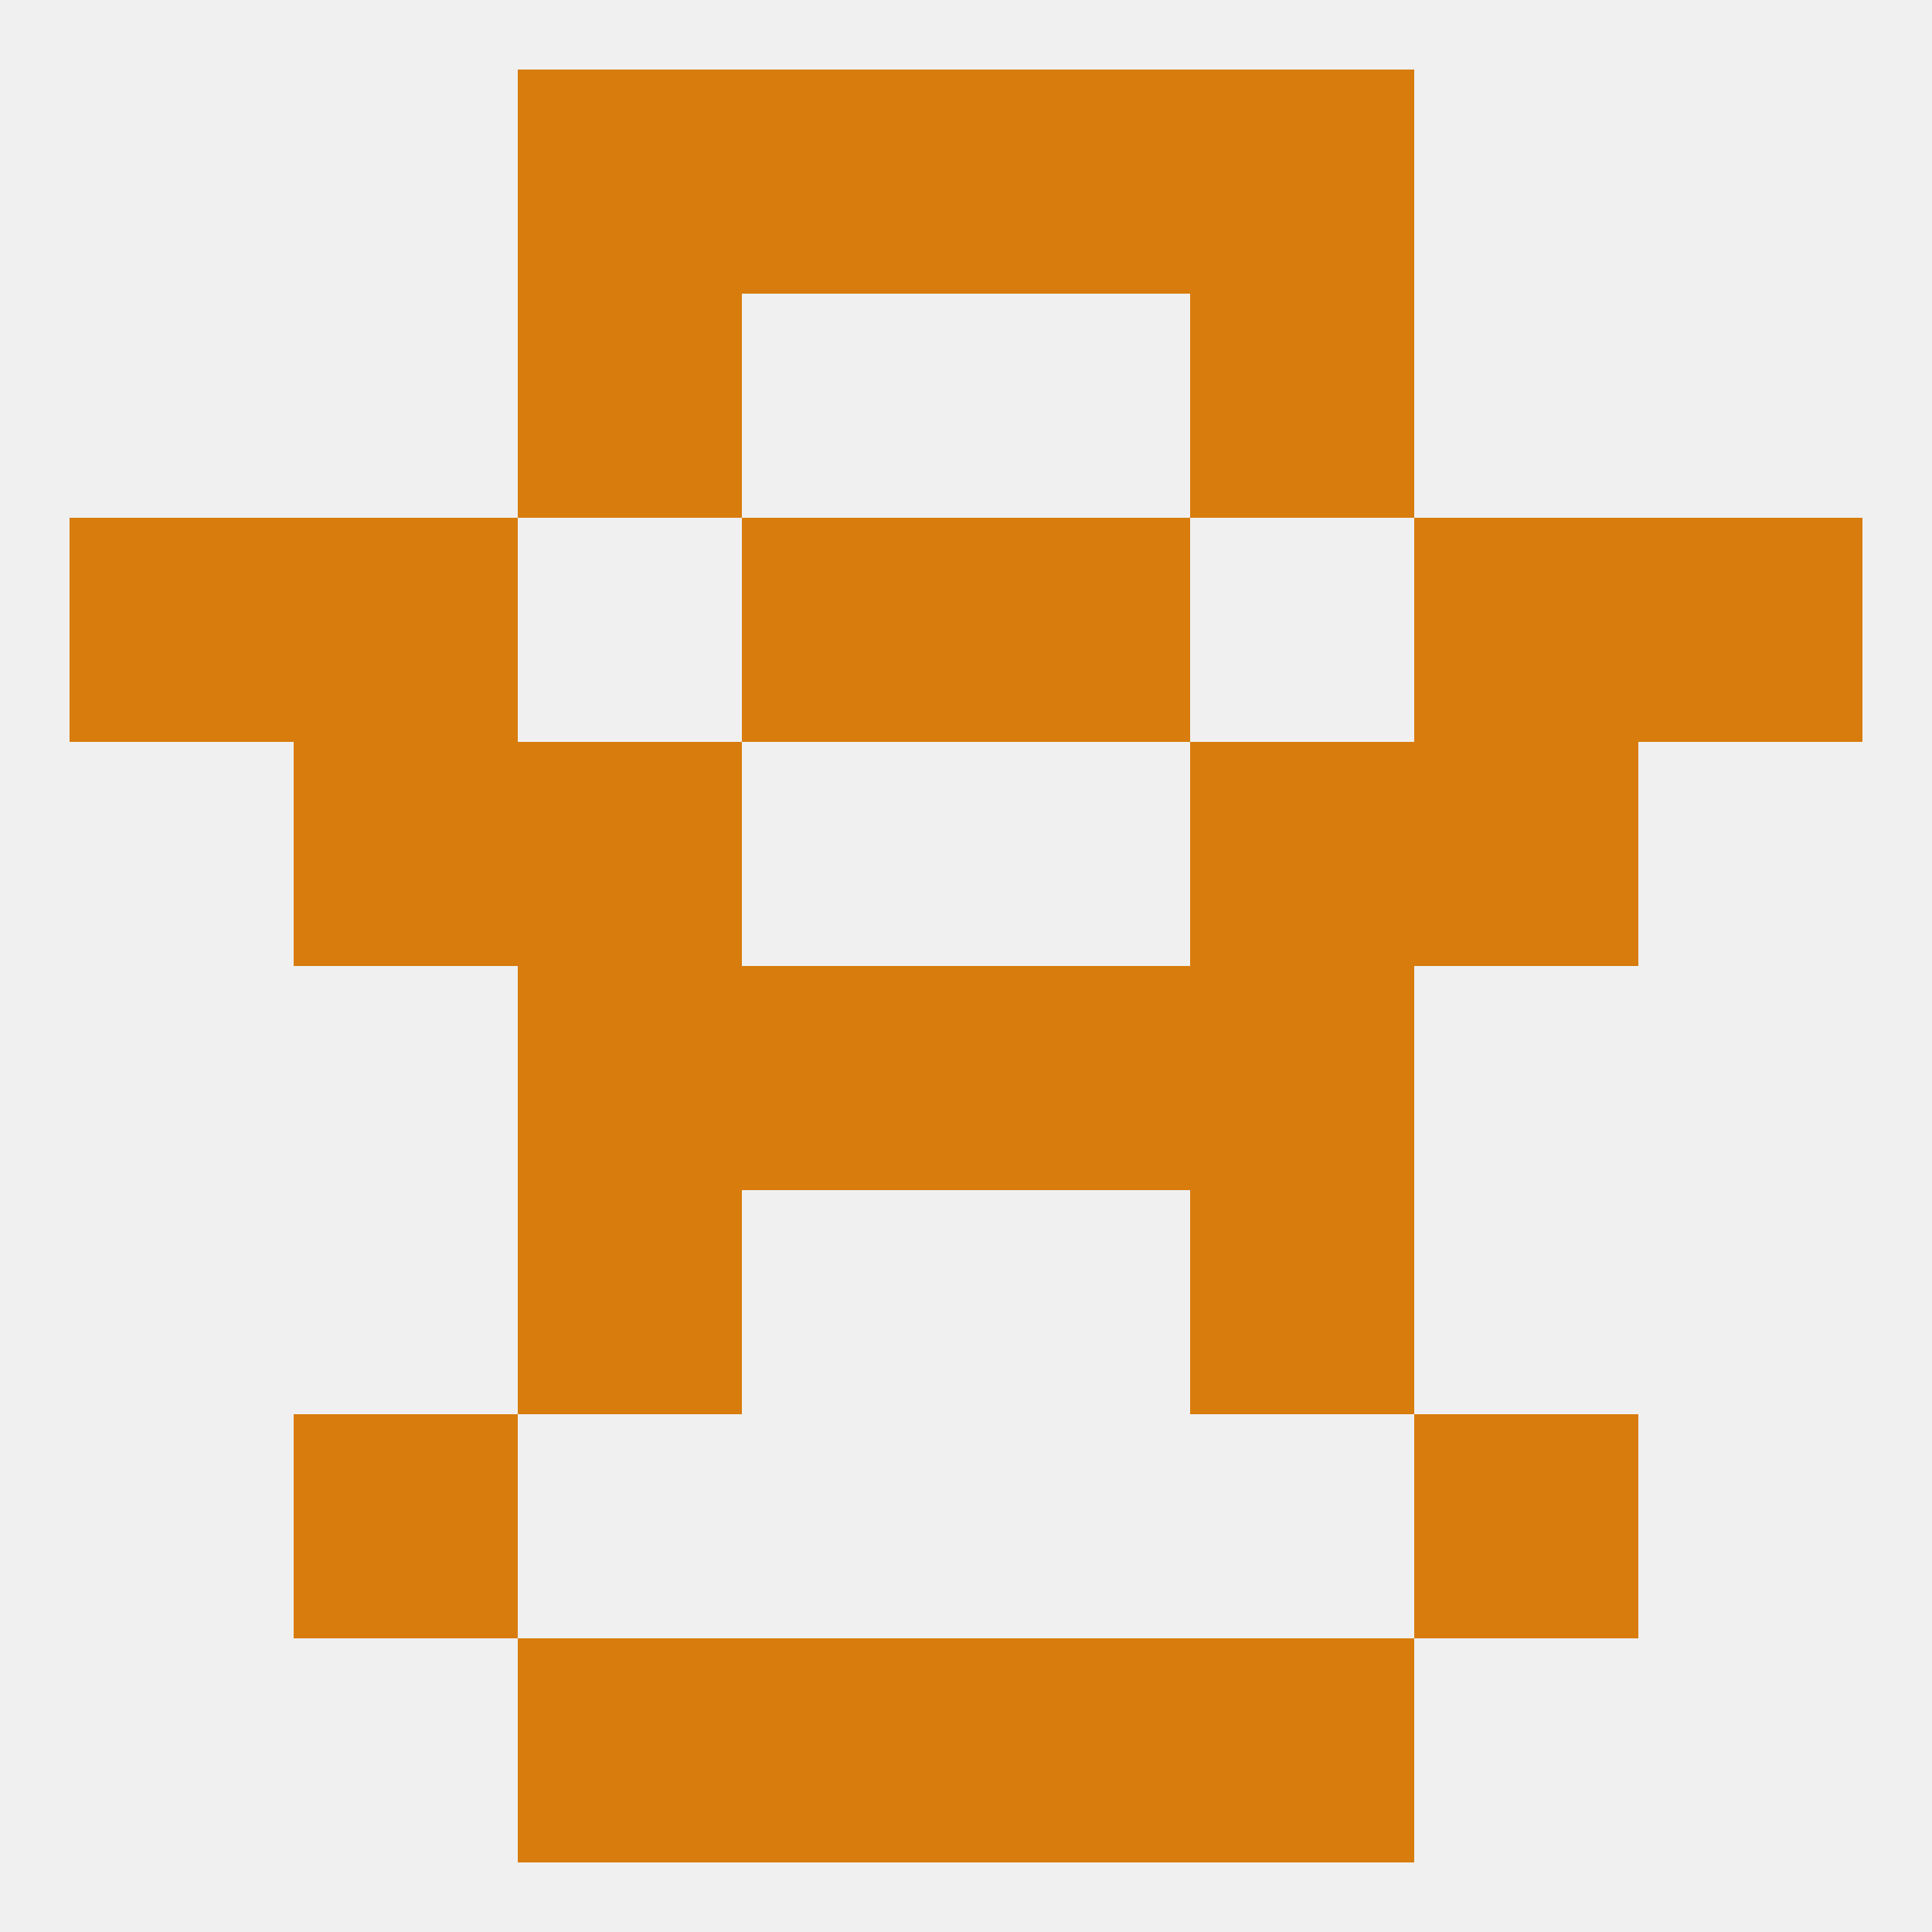
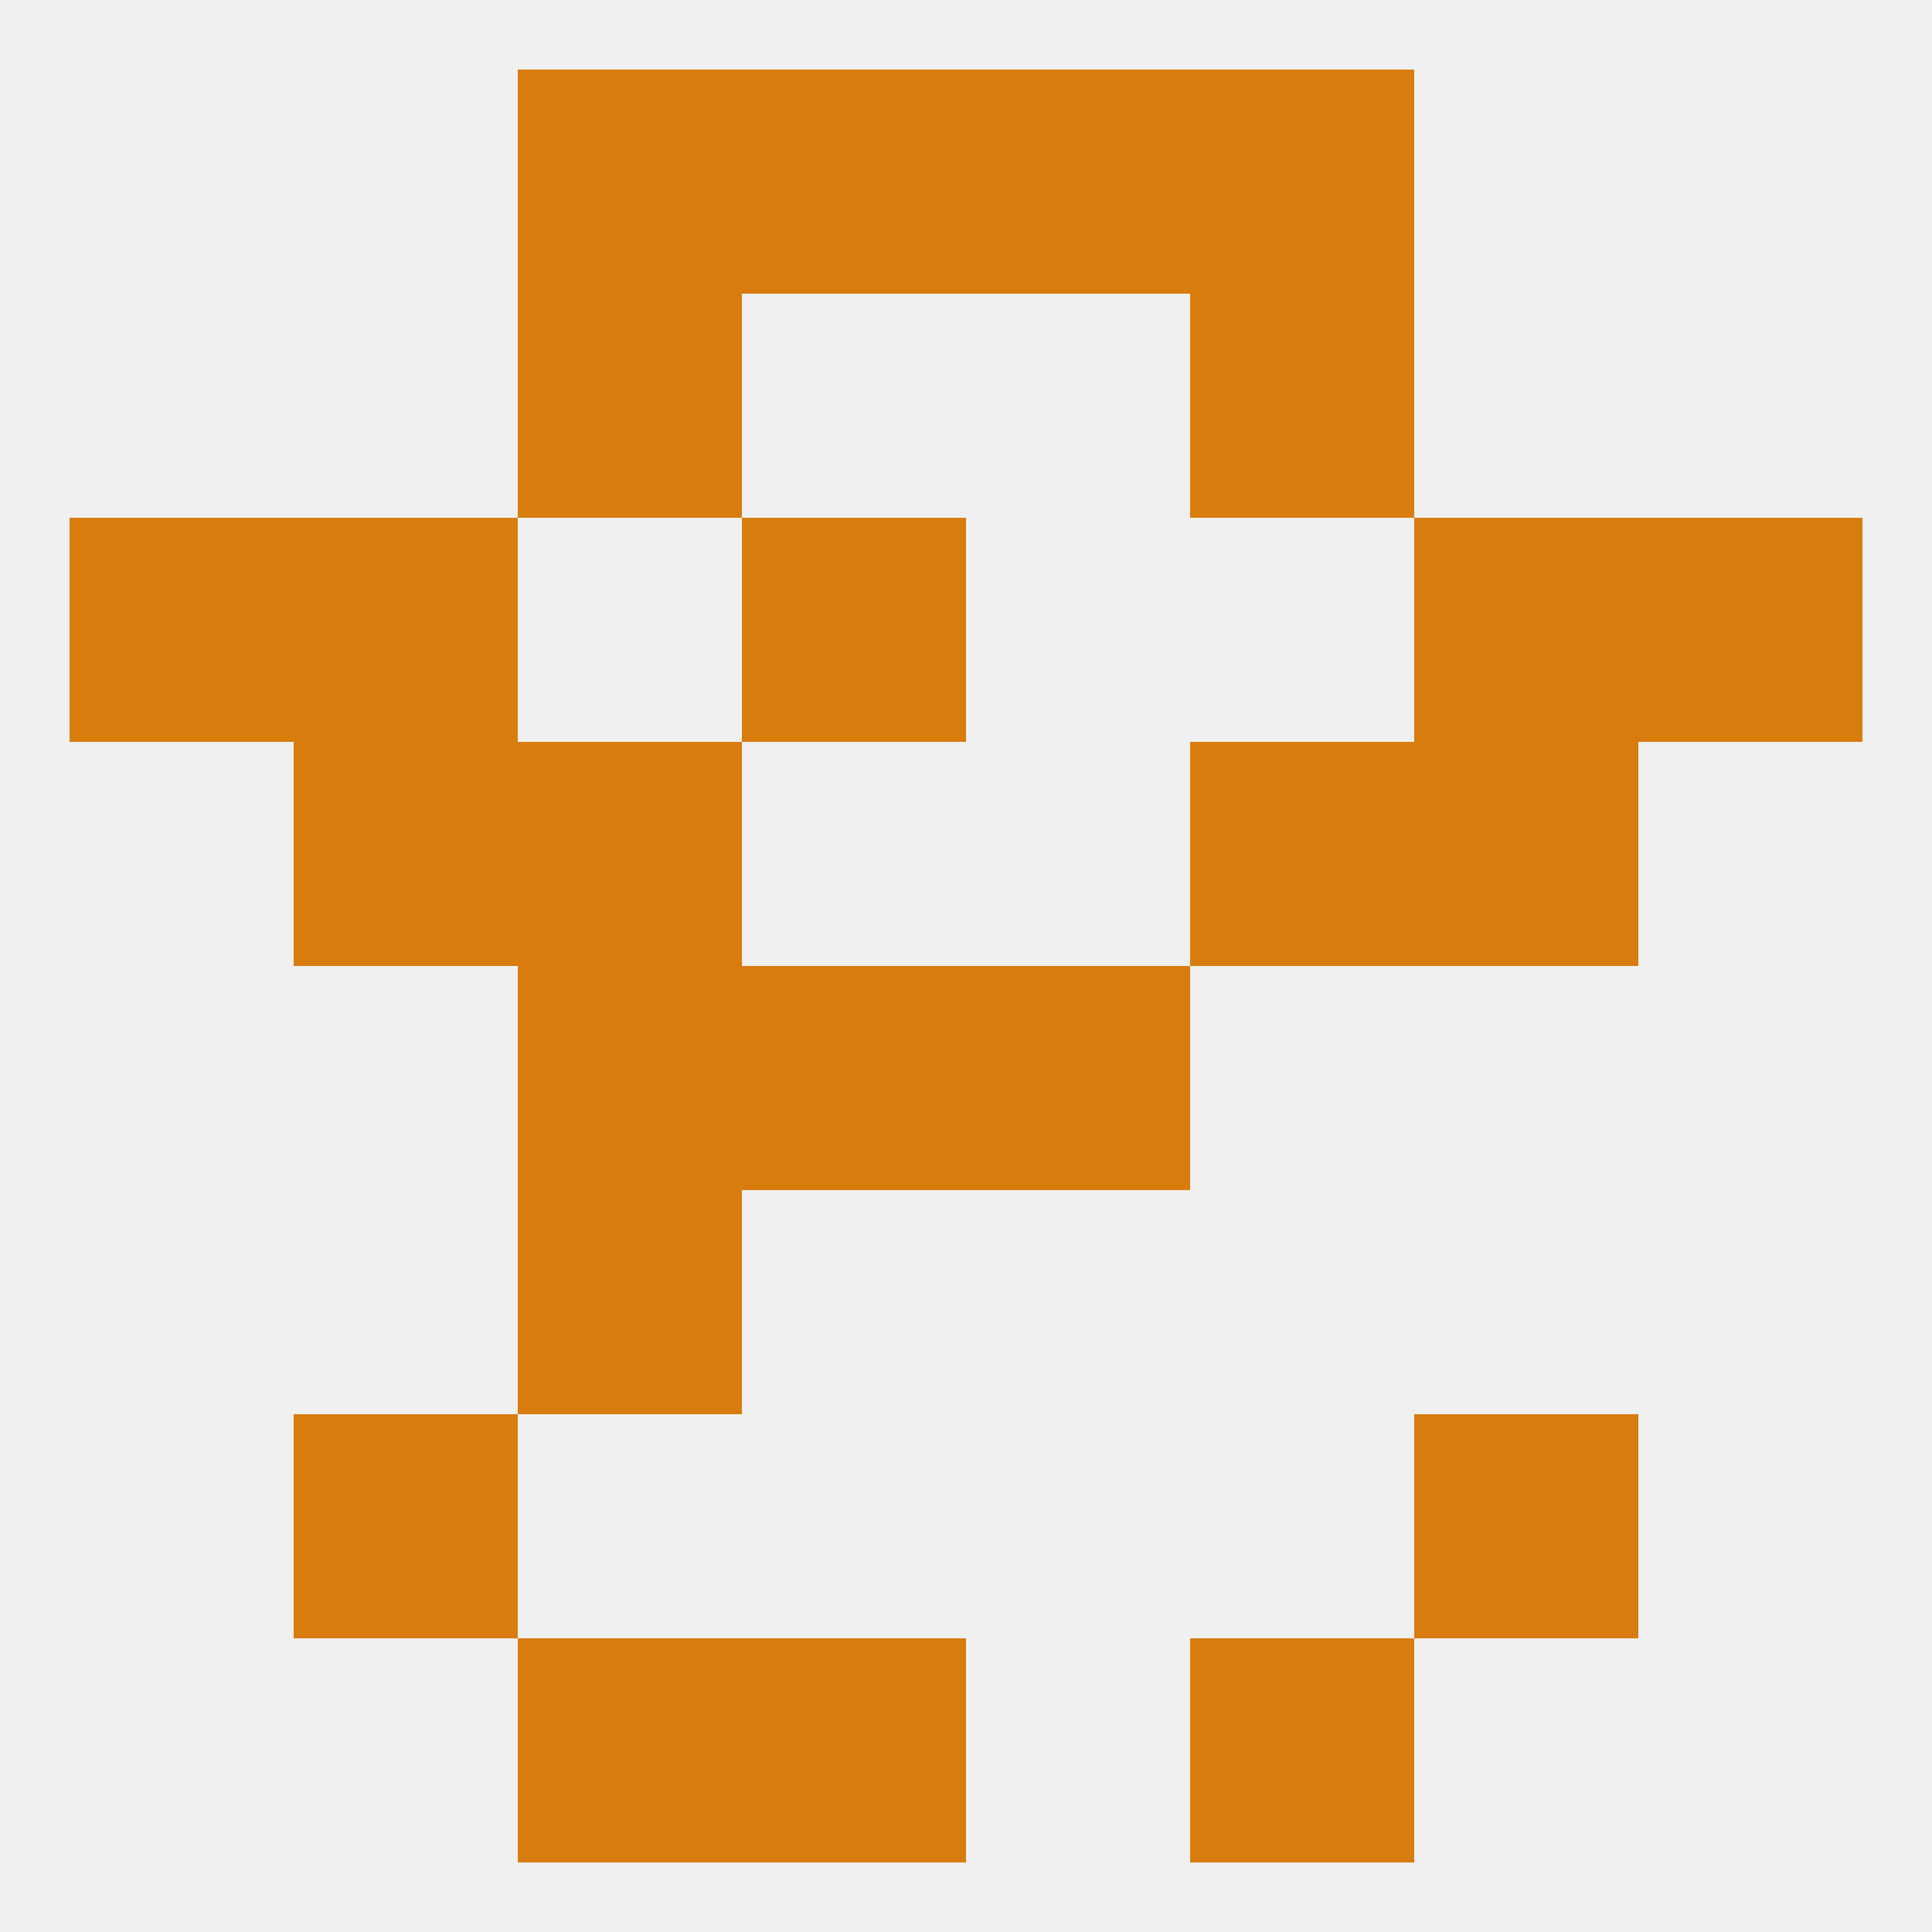
<svg xmlns="http://www.w3.org/2000/svg" version="1.1" baseprofile="full" width="250" height="250" viewBox="0 0 250 250">
  <rect width="100%" height="100%" fill="rgba(240,240,240,255)" />
  <rect x="183" y="183" width="29" height="29" fill="rgba(215,124,13,255)" />
  <rect x="38" y="183" width="29" height="29" fill="rgba(215,124,13,255)" />
  <rect x="96" y="212" width="29" height="29" fill="rgba(215,124,13,255)" />
-   <rect x="125" y="212" width="29" height="29" fill="rgba(215,124,13,255)" />
  <rect x="67" y="212" width="29" height="29" fill="rgba(215,124,13,255)" />
  <rect x="154" y="212" width="29" height="29" fill="rgba(215,124,13,255)" />
  <rect x="154" y="9" width="29" height="29" fill="rgba(215,124,13,255)" />
  <rect x="96" y="9" width="29" height="29" fill="rgba(215,124,13,255)" />
  <rect x="125" y="9" width="29" height="29" fill="rgba(215,124,13,255)" />
  <rect x="67" y="9" width="29" height="29" fill="rgba(215,124,13,255)" />
  <rect x="67" y="38" width="29" height="29" fill="rgba(215,124,13,255)" />
  <rect x="154" y="38" width="29" height="29" fill="rgba(215,124,13,255)" />
  <rect x="67" y="96" width="29" height="29" fill="rgba(215,124,13,255)" />
  <rect x="154" y="96" width="29" height="29" fill="rgba(215,124,13,255)" />
  <rect x="38" y="96" width="29" height="29" fill="rgba(215,124,13,255)" />
  <rect x="183" y="96" width="29" height="29" fill="rgba(215,124,13,255)" />
  <rect x="96" y="67" width="29" height="29" fill="rgba(215,124,13,255)" />
-   <rect x="125" y="67" width="29" height="29" fill="rgba(215,124,13,255)" />
  <rect x="38" y="67" width="29" height="29" fill="rgba(215,124,13,255)" />
  <rect x="183" y="67" width="29" height="29" fill="rgba(215,124,13,255)" />
  <rect x="9" y="67" width="29" height="29" fill="rgba(215,124,13,255)" />
  <rect x="212" y="67" width="29" height="29" fill="rgba(215,124,13,255)" />
  <rect x="96" y="125" width="29" height="29" fill="rgba(215,124,13,255)" />
  <rect x="125" y="125" width="29" height="29" fill="rgba(215,124,13,255)" />
  <rect x="67" y="125" width="29" height="29" fill="rgba(215,124,13,255)" />
-   <rect x="154" y="125" width="29" height="29" fill="rgba(215,124,13,255)" />
  <rect x="67" y="154" width="29" height="29" fill="rgba(215,124,13,255)" />
-   <rect x="154" y="154" width="29" height="29" fill="rgba(215,124,13,255)" />
</svg>